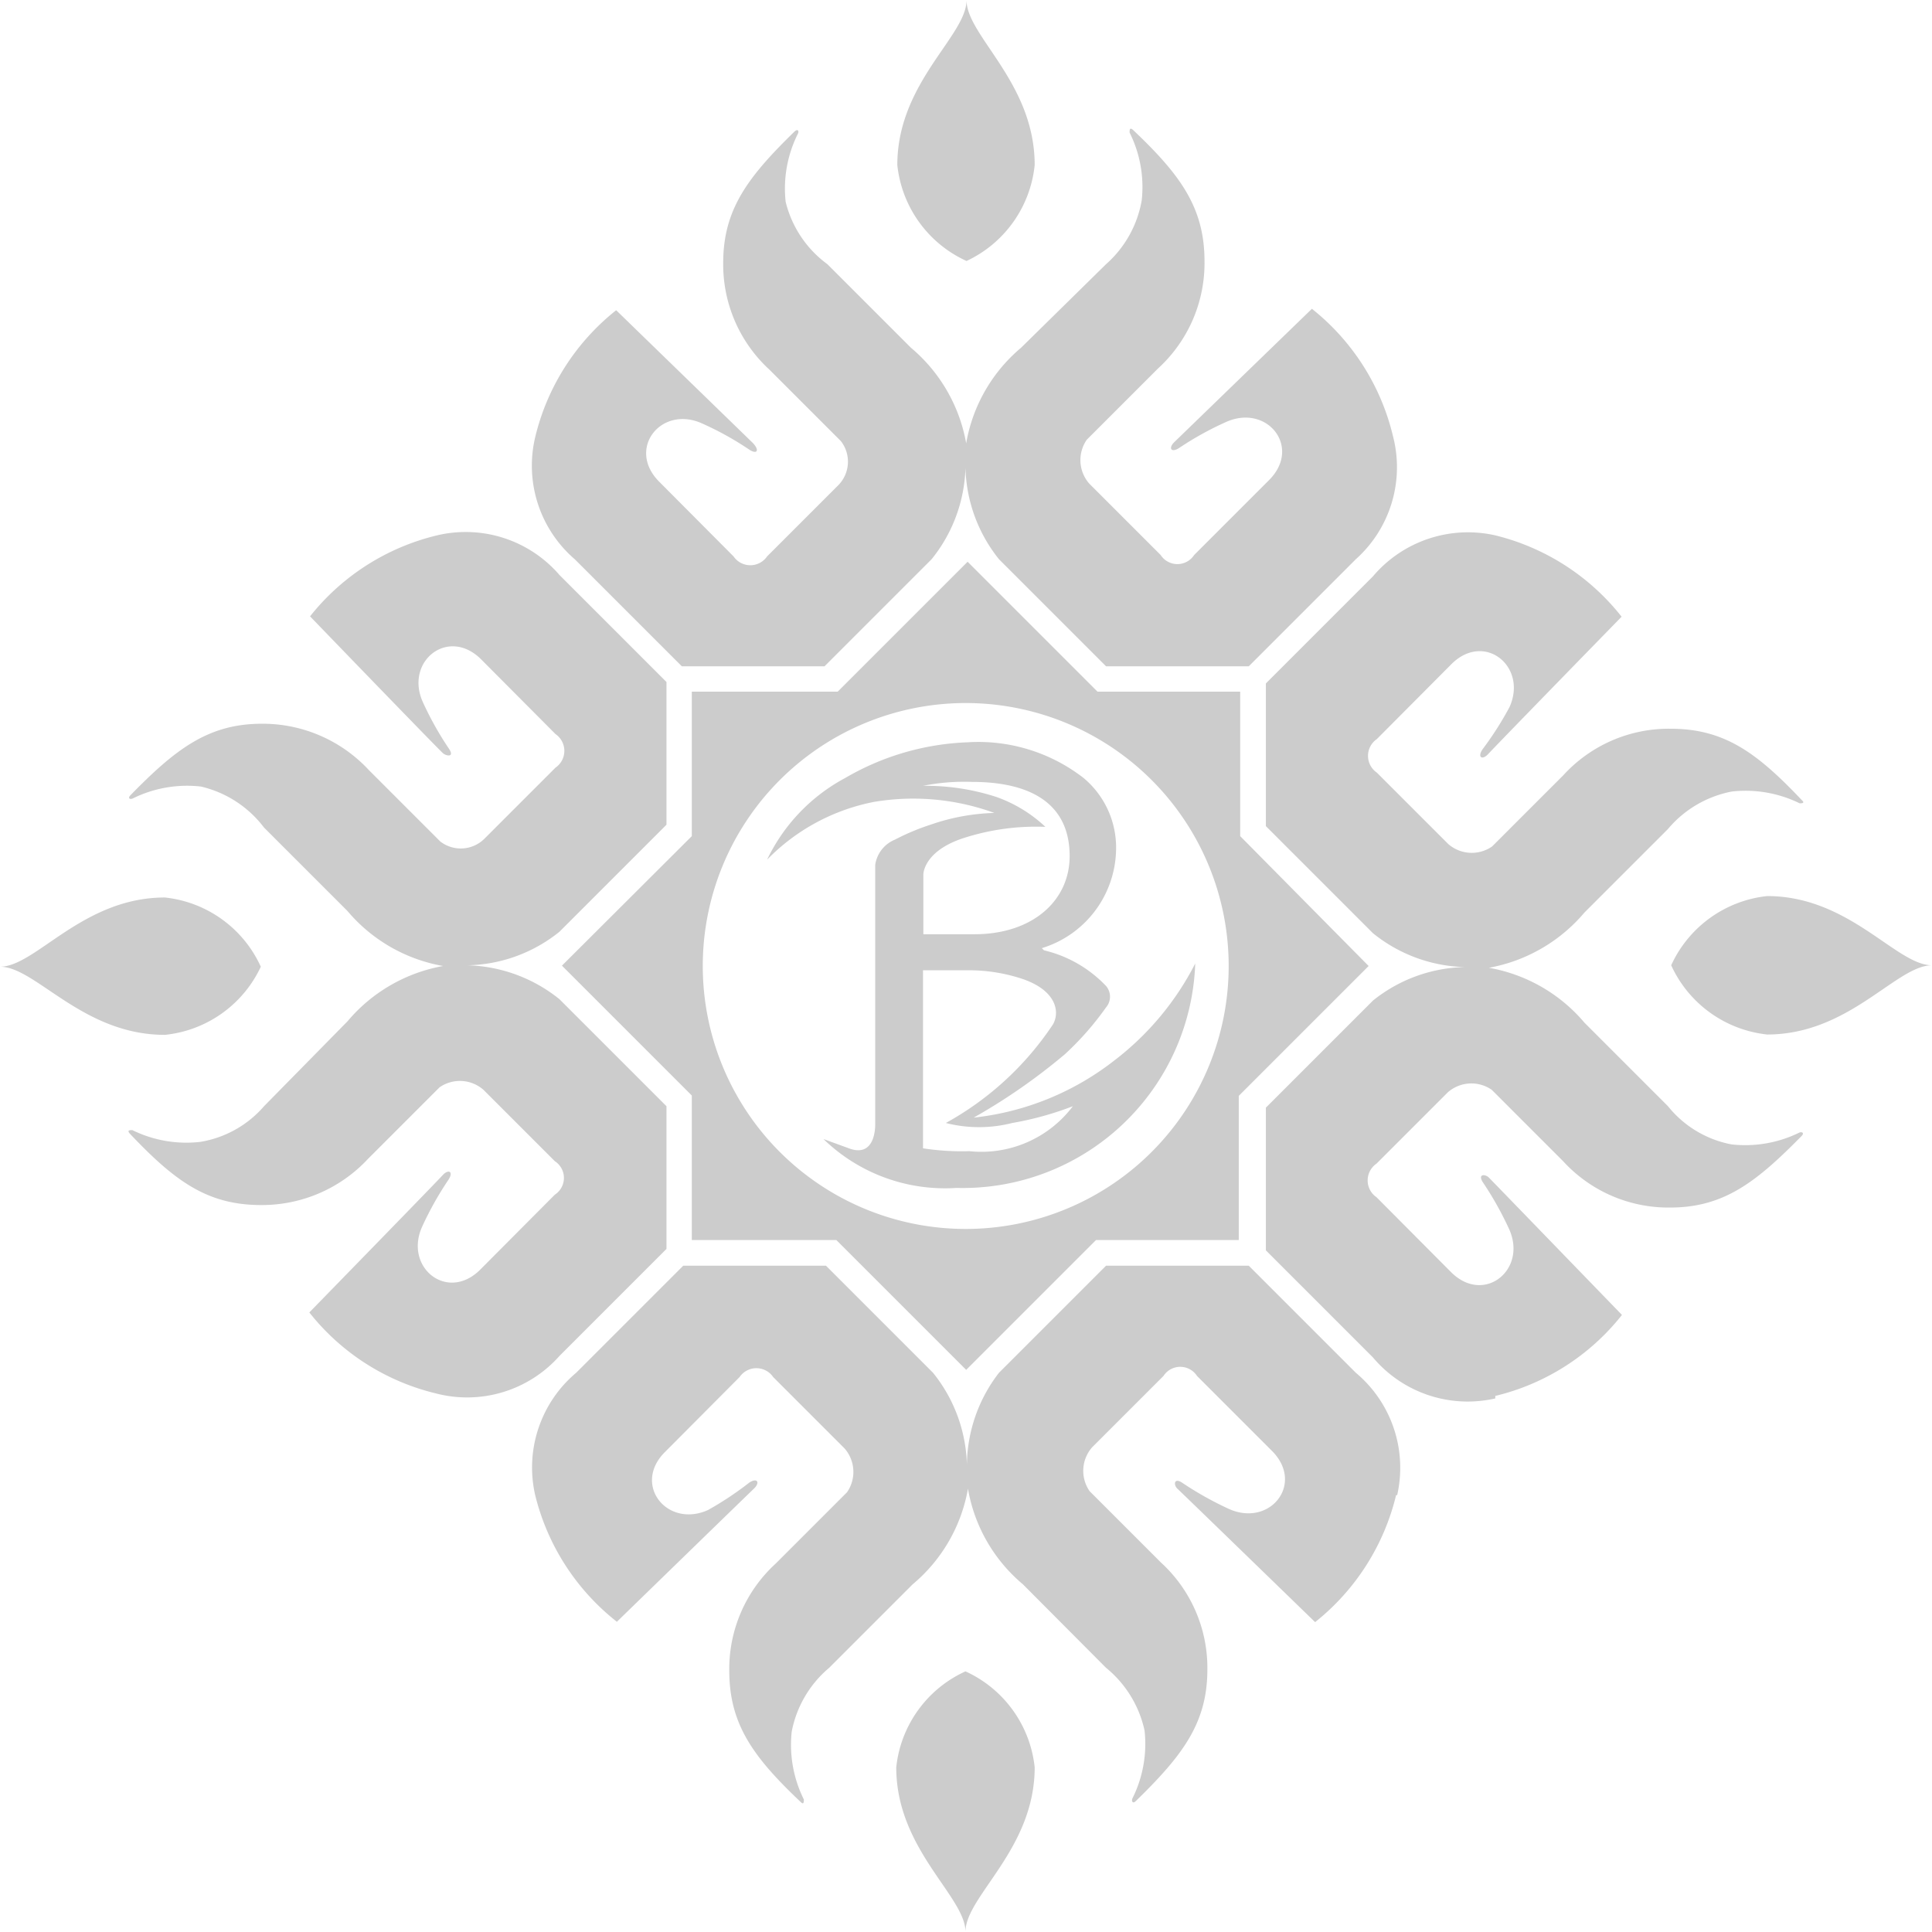
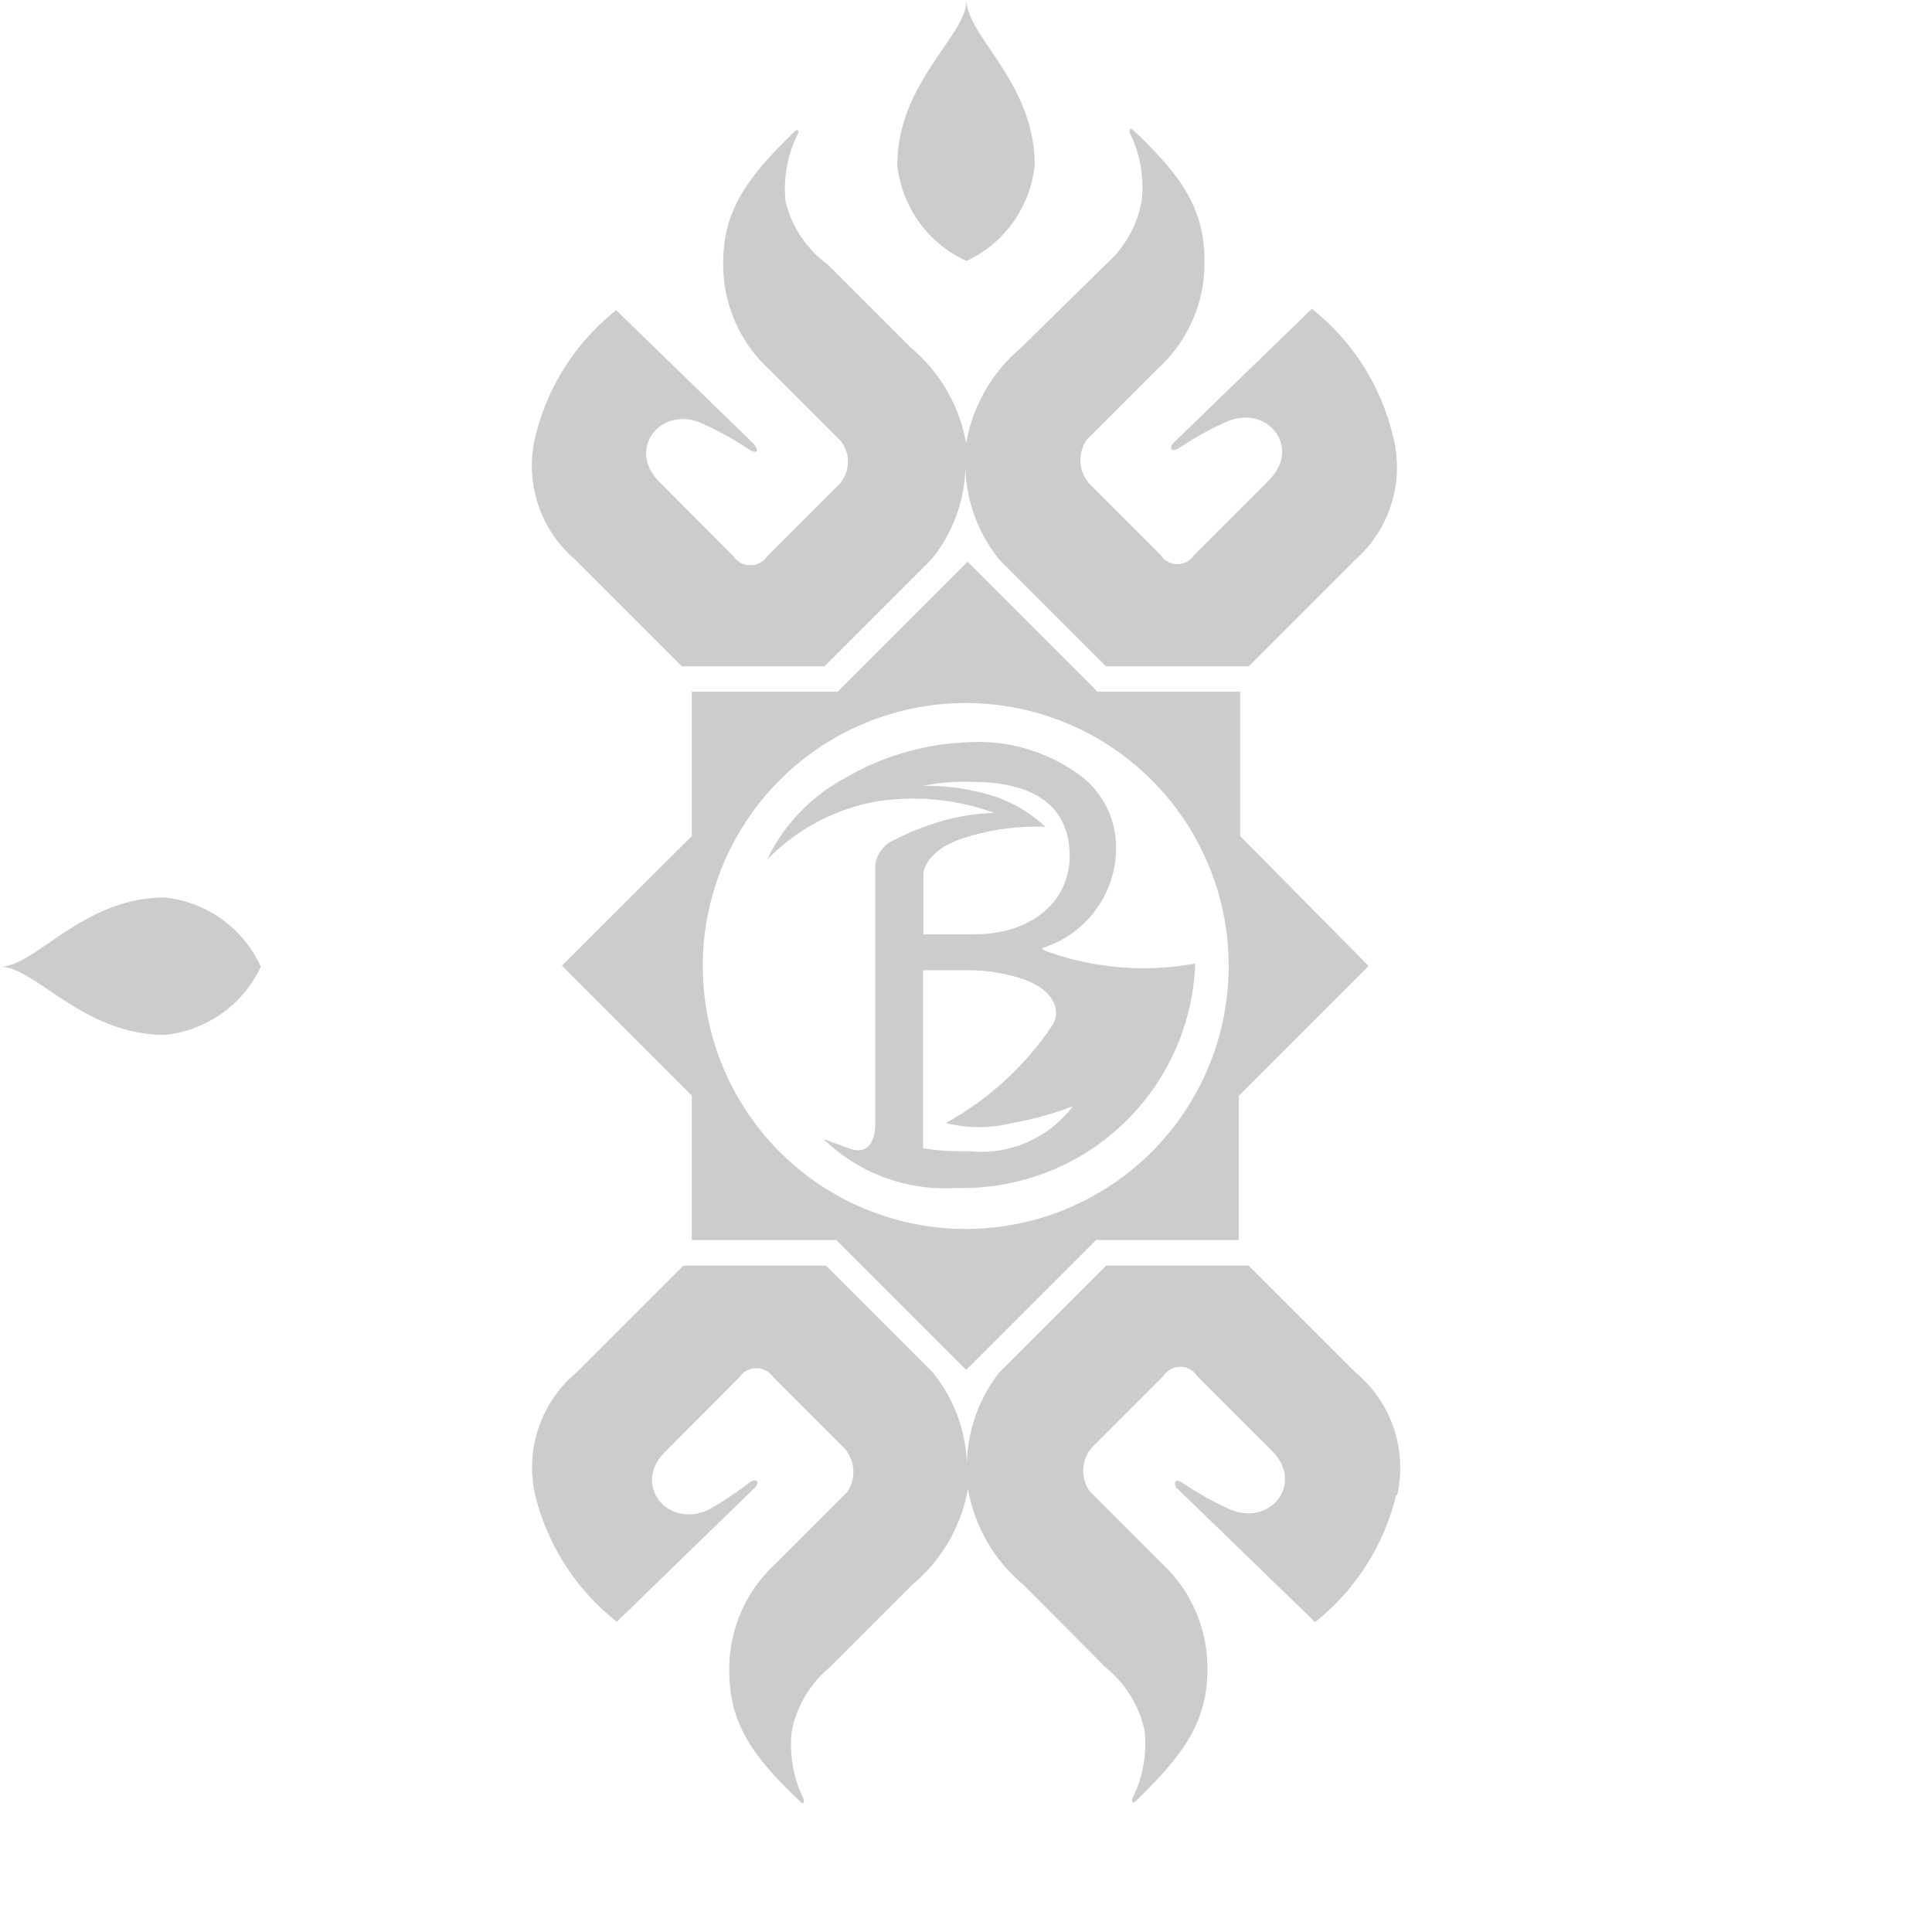
<svg xmlns="http://www.w3.org/2000/svg" width="19.1mm" height="19.1mm" viewBox="0 0 54.15 54.14">
  <defs>
    <style>.a{fill:#ccc;}</style>
  </defs>
  <title>アートボード 1</title>
  <path class="a" d="M34.76,23.43V19.38h-4l-3.64-3.64-3.64,3.64H19.39v4.05l-3.64,3.63,3.64,3.64v4.05h4.05l3.64,3.64,3.64-3.64h4V30.71l3.64-3.64Zm-2.48,8.85a7.37,7.37,0,1,1,0-10.42A7.37,7.37,0,0,1,32.28,32.28Z" />
-   <path class="a" d="M12.25,15a6.47,6.47,0,0,0-3.56,2.27s3.63,3.76,3.73,3.84.32.11.17-.12a9.05,9.05,0,0,1-.74-1.32c-.51-1.14.71-2.11,1.63-1.2l2.09,2.1a.57.57,0,0,1,0,.94l-2,2a.94.94,0,0,1-1.23.07l-2-2a4.06,4.06,0,0,0-3-1.3c-1.5,0-2.42.71-3.68,2-.1.1,0,.13.07.09a3.43,3.43,0,0,1,1.9-.33A3.1,3.1,0,0,1,7.4,23.19l2.34,2.34a4.53,4.53,0,0,0,2.68,1.54,4.55,4.55,0,0,0-2.68,1.55L7.4,31A3,3,0,0,1,5.61,32a3.43,3.43,0,0,1-1.9-.33c-.07,0-.16,0-.07.1,1.26,1.33,2.17,2,3.68,2a4.06,4.06,0,0,0,3-1.3l2-2a1,1,0,0,1,1.23.07l2,2a.56.56,0,0,1,0,.94l-2.09,2.1c-.92.92-2.14-.06-1.63-1.2a9.23,9.23,0,0,1,.74-1.32c.15-.23,0-.31-.17-.12s-3.73,3.84-3.73,3.84a6.44,6.44,0,0,0,3.55,2.27A3.46,3.46,0,0,0,15.68,38l3-3V31l-3-3a4.29,4.29,0,0,0-2.58-.95,4.23,4.23,0,0,0,2.58-.94l3-3v-4l-3-3A3.47,3.47,0,0,0,12.25,15" />
  <path class="a" d="M7.31,27.09A3.34,3.34,0,0,1,4.62,29C2.31,29,1,27.09,0,27.09c1,0,2.31-1.94,4.62-1.94a3.34,3.34,0,0,1,2.69,1.94" />
  <path class="a" d="M15,12.25a6.46,6.46,0,0,1,2.27-3.56l3.84,3.73c.19.21.1.32-.12.17a8.62,8.62,0,0,0-1.32-.73c-1.14-.51-2.11.71-1.2,1.63l2.09,2.1a.57.57,0,0,0,.94,0l2-2a.94.94,0,0,0,.07-1.23l-2-2a4,4,0,0,1-1.3-3c0-1.51.71-2.42,2-3.68.1-.09.13,0,.09.07a3.43,3.43,0,0,0-.34,1.9A3.07,3.07,0,0,0,23.19,7.4l2.34,2.34a4.53,4.53,0,0,1,1.55,2.68,4.5,4.5,0,0,1,1.54-2.68L31,7.4A3.09,3.09,0,0,0,32,5.61a3.41,3.41,0,0,0-.34-1.9c0-.07,0-.16.1-.07,1.33,1.26,2,2.18,2,3.68a4,4,0,0,1-1.3,3l-2,2a1,1,0,0,0,.07,1.23l2,2a.56.56,0,0,0,.94,0l2.1-2.1c.92-.92-.05-2.14-1.2-1.63a8.87,8.87,0,0,0-1.32.73c-.23.15-.31,0-.13-.17l3.85-3.73a6.47,6.47,0,0,1,2.27,3.56A3.46,3.46,0,0,1,38,15.67l-3,3H31l-3-3a4.26,4.26,0,0,1-.94-2.57,4.26,4.26,0,0,1-.95,2.57l-3,3h-4l-3-3A3.46,3.46,0,0,1,15,12.25" />
  <path class="a" d="M27.09,7.31A3.34,3.34,0,0,0,29,4.62C29,2.31,27.09,1,27.09,0c0,1-1.94,2.31-1.94,4.62a3.34,3.34,0,0,0,1.94,2.69" />
  <path class="a" d="M39.13,41.9a6.49,6.49,0,0,1-2.27,3.56S33.11,41.82,33,41.72s-.1-.32.13-.17a9.31,9.31,0,0,0,1.32.74c1.15.51,2.12-.71,1.2-1.63l-2.1-2.1a.56.56,0,0,0-.94,0l-2,2a1,1,0,0,0-.07,1.23l2,2a4,4,0,0,1,1.3,3c0,1.51-.71,2.42-2,3.68-.1.1-.13,0-.1-.07a3.42,3.42,0,0,0,.34-1.9A3.12,3.12,0,0,0,31,46.74l-2.33-2.34a4.49,4.49,0,0,1-1.54-2.68,4.51,4.51,0,0,1-1.55,2.68l-2.34,2.34a3.1,3.1,0,0,0-1.05,1.79,3.44,3.44,0,0,0,.34,1.9c0,.07,0,.16-.09.07-1.33-1.26-2-2.18-2-3.68a4,4,0,0,1,1.3-3l2-2a1,1,0,0,0-.07-1.23l-2-2a.57.57,0,0,0-.94,0l-2.09,2.1c-.92.91.05,2.14,1.2,1.63A9,9,0,0,0,21,41.55c.23-.15.31,0,.13.17s-3.84,3.73-3.84,3.73A6.48,6.48,0,0,1,15,41.9a3.47,3.47,0,0,1,1.15-3.43l3-3h4l3,3a4.27,4.27,0,0,1,.95,2.58A4.28,4.28,0,0,1,28,38.47l3-3h4l3,3a3.47,3.47,0,0,1,1.16,3.43" />
-   <path class="a" d="M27.06,46.84a3.34,3.34,0,0,0-1.94,2.69c0,2.3,1.94,3.62,1.94,4.61,0-1,1.94-2.31,1.94-4.61a3.34,3.34,0,0,0-1.94-2.69" />
-   <path class="a" d="M41.91,39.12a6.44,6.44,0,0,0,3.55-2.27S41.83,33.1,41.73,33s-.32-.11-.17.13a9.26,9.26,0,0,1,.74,1.32c.51,1.14-.71,2.12-1.63,1.2l-2.09-2.1a.57.57,0,0,1,0-.94l2-2a1,1,0,0,1,1.23-.07l2,2a4,4,0,0,0,3,1.3c1.51,0,2.42-.72,3.68-2,.1-.1,0-.13-.06-.1a3.44,3.44,0,0,1-1.9.33A3,3,0,0,1,46.75,31l-2.34-2.34a4.53,4.53,0,0,0-2.68-1.54,4.57,4.57,0,0,0,2.68-1.55l2.34-2.34a3.1,3.1,0,0,1,1.79-1.05,3.44,3.44,0,0,1,1.9.33c.06,0,.16,0,.06-.09-1.26-1.33-2.17-2-3.68-2a4,4,0,0,0-3,1.3l-2,2a1,1,0,0,1-1.23-.07l-2-2a.57.57,0,0,1,0-.94l2.09-2.1c.92-.92,2.14.06,1.63,1.2A9.08,9.08,0,0,1,41.55,21c-.15.23,0,.31.17.12s3.73-3.84,3.73-3.84A6.47,6.47,0,0,0,41.91,15a3.49,3.49,0,0,0-3.43,1.15l-3,3v4l3,3a4.26,4.26,0,0,0,2.58.95,4.24,4.24,0,0,0-2.58.94l-3,3v4l3,3a3.47,3.47,0,0,0,3.43,1.15" />
-   <path class="a" d="M46.84,27.05a3.35,3.35,0,0,1,2.69-1.94c2.31,0,3.62,1.94,4.62,1.94-1,0-2.31,1.94-4.62,1.94a3.35,3.35,0,0,1-2.69-1.94" />
-   <path class="a" d="M29.26,26.63a3.51,3.51,0,0,1,1.74,1,.46.46,0,0,1,0,.6,8.26,8.26,0,0,1-1.15,1.31,16.74,16.74,0,0,1-2.56,1.78,7.76,7.76,0,0,0,3.94-1.6A8,8,0,0,0,33.5,27a6.52,6.52,0,0,1-6.69,6.29,4.89,4.89,0,0,1-3.73-1.37l.74.27c.76.26.71-.72.71-.72V24.24a.9.9,0,0,1,.55-.71,6.44,6.44,0,0,1,1-.42,5.9,5.9,0,0,1,1.79-.33,6.64,6.64,0,0,0-3.37-.31,5.7,5.7,0,0,0-3,1.62,5.08,5.08,0,0,1,2.19-2.29,7.33,7.33,0,0,1,3.43-1,4.81,4.81,0,0,1,3.25,1,2.54,2.54,0,0,1,.91,2.06,2.94,2.94,0,0,1-2.08,2.71Zm-1.95-.45c1.63,0,2.67-.94,2.67-2.19v0c0-1.45-1.06-2.08-2.74-2.08a5.89,5.89,0,0,0-1.37.11,6.41,6.41,0,0,1,2.05.31,3.9,3.9,0,0,1,1.38.84,6.61,6.61,0,0,0-2.34.33c-1.08.37-1.08,1-1.08,1v1.68Zm-1.44,6a7.16,7.16,0,0,0,1.3.08A3.21,3.21,0,0,0,30.07,31a8.93,8.93,0,0,1-1.7.47,3.76,3.76,0,0,1-1.86,0,8.56,8.56,0,0,0,3-2.76c.2-.34.11-.94-.83-1.27a4.74,4.74,0,0,0-1.56-.25H25.87Z" />
+   <path class="a" d="M29.26,26.63A8,8,0,0,0,33.5,27a6.52,6.52,0,0,1-6.69,6.29,4.89,4.89,0,0,1-3.73-1.37l.74.27c.76.26.71-.72.71-.72V24.24a.9.9,0,0,1,.55-.71,6.44,6.44,0,0,1,1-.42,5.9,5.9,0,0,1,1.79-.33,6.64,6.64,0,0,0-3.37-.31,5.7,5.7,0,0,0-3,1.62,5.08,5.08,0,0,1,2.19-2.29,7.33,7.33,0,0,1,3.43-1,4.81,4.81,0,0,1,3.25,1,2.54,2.54,0,0,1,.91,2.06,2.94,2.94,0,0,1-2.08,2.71Zm-1.95-.45c1.63,0,2.67-.94,2.67-2.19v0c0-1.45-1.06-2.08-2.74-2.08a5.89,5.89,0,0,0-1.37.11,6.41,6.41,0,0,1,2.05.31,3.9,3.9,0,0,1,1.38.84,6.61,6.61,0,0,0-2.34.33c-1.08.37-1.08,1-1.08,1v1.68Zm-1.44,6a7.16,7.16,0,0,0,1.3.08A3.21,3.21,0,0,0,30.07,31a8.93,8.93,0,0,1-1.7.47,3.76,3.76,0,0,1-1.86,0,8.56,8.56,0,0,0,3-2.76c.2-.34.11-.94-.83-1.27a4.74,4.74,0,0,0-1.56-.25H25.87Z" />
</svg>